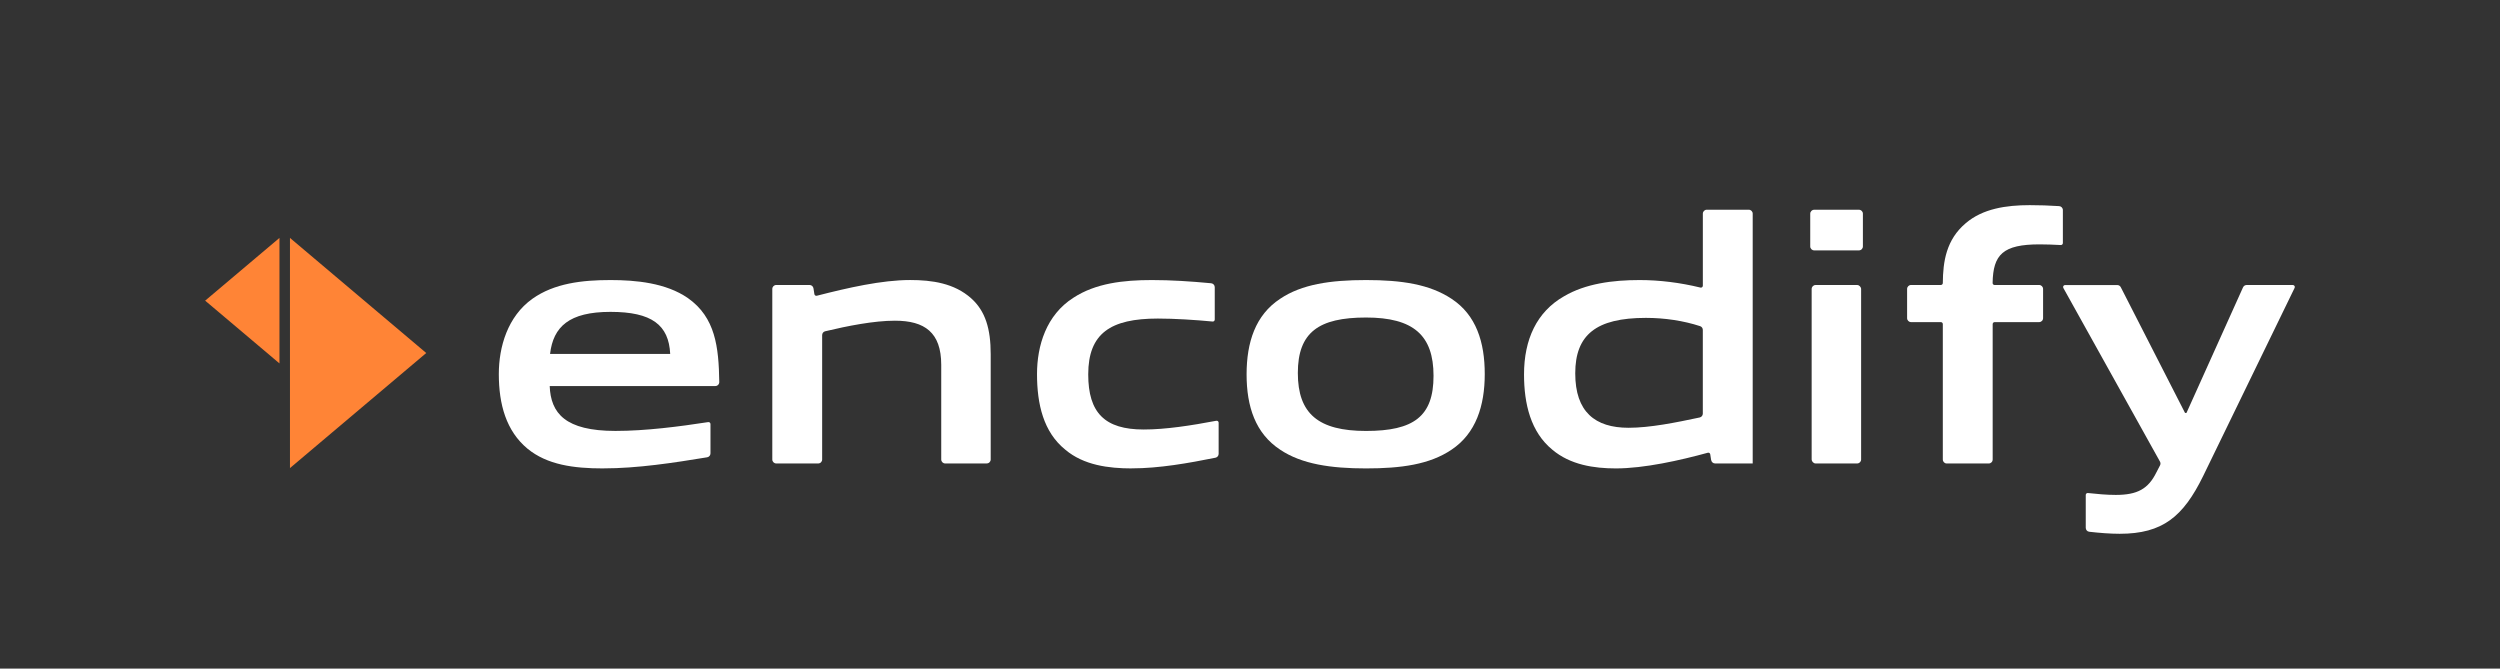
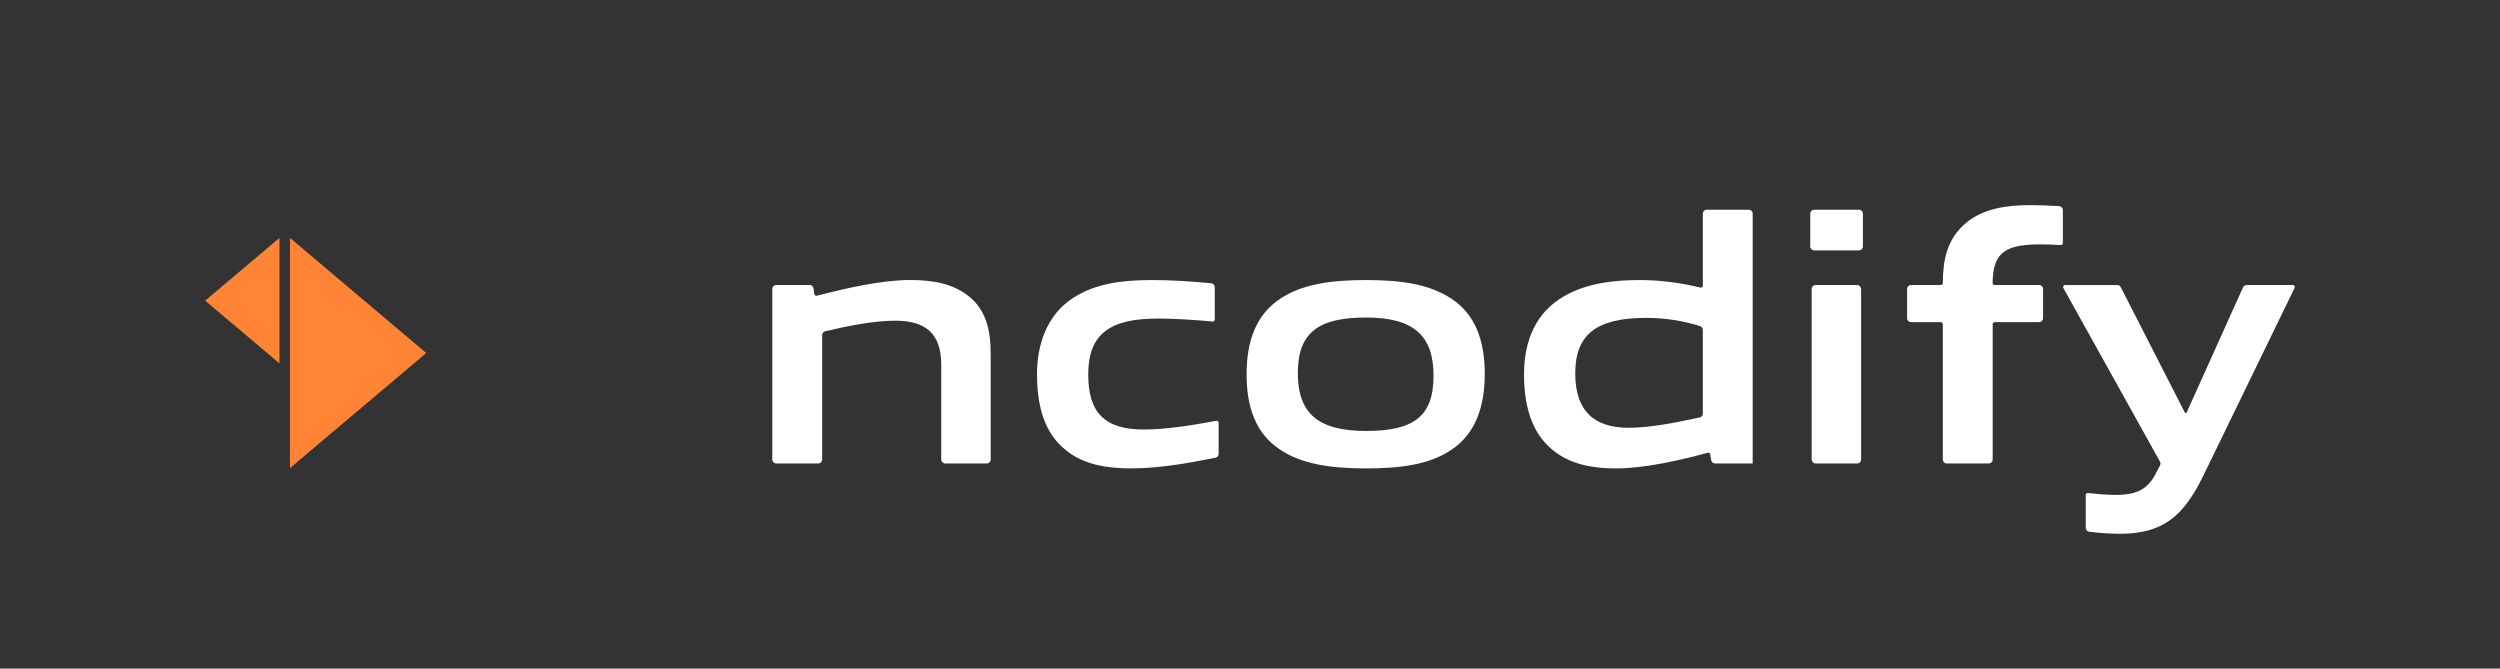
<svg xmlns="http://www.w3.org/2000/svg" id="Lag_1" viewBox="0 0 898.13 240.2">
  <rect x="0" y="0" width="898.13" height="240.2" fill="#333333" stroke="none" />
  <defs>
    <style>.cls-1{fill:#fff;}.cls-2{fill:#ff8436;}</style>
  </defs>
  <g>
    <polygon class="cls-2" points="153.13 126.82 128.65 147.49 104.17 168.16 104.17 126.82 104.17 85.47 128.65 106.15 153.13 126.82" />
    <polygon class="cls-2" points="73.7 108.01 87.05 119.28 100.4 130.56 100.4 108.01 100.4 85.47 87.05 96.74 73.7 108.01" />
  </g>
-   <path class="cls-1" d="M216.65,168.28c-10.54,0-20.06-1.27-27.17-7.11-7.62-6.35-10.28-15.87-10.28-26.79,0-9.78,3.17-20.69,12.06-27.04,7.87-5.59,17.9-6.73,28.06-6.73,9.14,0,19.93,1.02,27.8,6.47,9.91,6.97,11.09,17.6,11.28,30.17,.01,.79-.63,1.44-1.42,1.44h-59.5c.38,9.78,5.59,16.12,23.61,16.12,10.89,0,22.98-1.57,33.34-3.17,.43-.07,.81,.27,.81,.7v10.54c0,.69-.5,1.29-1.18,1.4-11.99,1.97-25,3.99-37.41,3.99Zm2.67-56.24c-14.85,0-20.57,5.33-21.71,15.11h43.16c-.51-10.41-6.6-15.11-21.46-15.11Z" />
  <path class="cls-1" d="M339.56,166.5c-.78,0-1.42-.63-1.42-1.42v-34c0-11.68-5.97-15.87-16.63-15.87-7.54,0-16.93,1.86-25.07,3.8-.64,.15-1.08,.72-1.08,1.38v44.69c0,.78-.63,1.42-1.42,1.42h-15.07c-.78,0-1.42-.63-1.42-1.42v-61.28c0-.78,.63-1.42,1.42-1.42h11.97c.7,0,1.29,.51,1.4,1.2l.33,2.09c.06,.41,.47,.68,.87,.58,11.1-2.85,23.35-5.65,33.53-5.65,7.87,0,15.87,1.14,21.96,6.6,5.08,4.57,6.98,10.92,6.98,20.06v37.81c0,.78-.63,1.42-1.42,1.42h-14.94Z" />
  <path class="cls-1" d="M406.58,168.28c-8.25,0-17.27-1.14-23.87-6.73-7.87-6.35-10.16-16.38-10.16-27.17,0-10.16,3.3-21.2,13.08-27.42,8-5.21,17.9-6.35,28.18-6.35,6.96,0,13.82,.45,21.3,1.15,.73,.07,1.29,.68,1.29,1.41v11.64c0,.42-.35,.74-.77,.7-6.31-.6-13.7-1.07-19.67-1.07-17.01,0-25.01,5.33-25.01,20.06,0,13.84,5.97,19.8,19.93,19.8,7.88,0,17.07-1.43,26.08-3.14,.44-.08,.84,.25,.84,.69v11.19c0,.68-.47,1.26-1.13,1.39-9.71,1.95-20.2,3.83-30.1,3.83Z" />
  <path class="cls-1" d="M521.47,161.55c-7.87,5.33-18.15,6.73-30.72,6.73s-23.11-1.52-30.85-6.73c-8.89-5.84-12.06-15.49-12.06-27.04s3.17-21.33,12.06-27.17c7.74-5.21,18.03-6.73,30.85-6.73s22.85,1.52,30.72,6.73c8.89,5.84,11.93,15.62,11.93,27.04s-3.17,21.33-11.93,27.17Zm-30.72-47.48c-17.01,0-24.5,5.33-24.5,19.93s7.36,20.82,24.5,20.82,24.25-5.21,24.25-19.8-7.24-20.95-24.25-20.95Z" />
  <path class="cls-1" d="M614.73,165.3l-.32-2.08c-.07-.42-.47-.69-.88-.57-9.94,2.73-22.86,5.63-33.01,5.63-7.87,0-16.38-1.27-22.85-6.73-7.74-6.35-10.16-16.38-10.16-27.04,0-12.57,4.57-22.47,14.35-28.06,7.74-4.57,17.52-5.84,27.17-5.84,7.2,0,14.63,.94,21.85,2.7,.45,.11,.87-.22,.87-.68v-25.87c0-.78,.63-1.42,1.42-1.42h15.07c.78,0,1.42,.63,1.42,1.42v89.74h-13.51c-.7,0-1.29-.51-1.4-1.2Zm-2.99-46.78c0-.61-.39-1.16-.97-1.35-5.98-1.95-12.73-2.97-19.47-2.97-17.9,0-25.39,6.09-25.39,19.93s7.11,19.55,19.17,19.55c7.66,0,16.96-1.87,25.54-3.7,.65-.14,1.12-.72,1.12-1.39v-30.07Z" />
  <path class="cls-1" d="M650.33,88.53v-11.76c0-.78,.63-1.42,1.42-1.42h16.08c.78,0,1.42,.63,1.42,1.42v11.76c0,.78-.63,1.42-1.42,1.42h-16.08c-.78,0-1.42-.63-1.42-1.42Z" />
  <path class="cls-1" d="M749.31,189.62v-11.8c0-.42,.36-.75,.78-.7,3.29,.35,6.6,.68,10.01,.68,7.74,0,11.68-2.16,14.6-8.12l1.3-2.5c.22-.42,.21-.93-.02-1.34l-34.72-62.39c-.26-.47,.08-1.05,.62-1.05h18.75c.53,0,1.02,.3,1.26,.77l23.09,45.18h.51l20.32-45.12c.23-.51,.73-.84,1.29-.84h16.61c.52,0,.87,.55,.64,1.02l-32.89,67.66c-7.11,14.47-14.47,20.69-29.96,20.69-3.41,0-7.34-.31-10.95-.73-.71-.08-1.24-.69-1.24-1.41Z" />
  <rect class="cls-1" x="650.84" y="102.39" width="17.77" height="64.11" rx="1.42" ry="1.42" />
  <path class="cls-1" d="M732.53,102.39h-15.97c-.39,0-.72-.33-.71-.72,.16-10.24,3.73-13.88,16.88-13.88,2.35,0,4.95,.1,7.61,.24,.41,.02,.75-.3,.75-.71v-11.85c0-.75-.59-1.37-1.33-1.42-3.63-.23-7.08-.35-10.57-.35-8.51,0-16.88,1.27-22.98,6.47-7.02,5.92-8.19,13.74-8.25,21.51,0,.39-.32,.7-.71,.7h-10.7c-.78,0-1.42,.63-1.42,1.42v10.5c0,.78,.63,1.42,1.42,1.42h10.7c.39,0,.71,.32,.71,.71v48.66c0,.78,.63,1.42,1.42,1.42h15.07c.78,0,1.42-.63,1.42-1.42v-48.66c0-.39,.32-.71,.71-.71h15.98c.78,0,1.42-.63,1.42-1.42v-10.5c0-.78-.63-1.42-1.42-1.42Z" />
</svg>